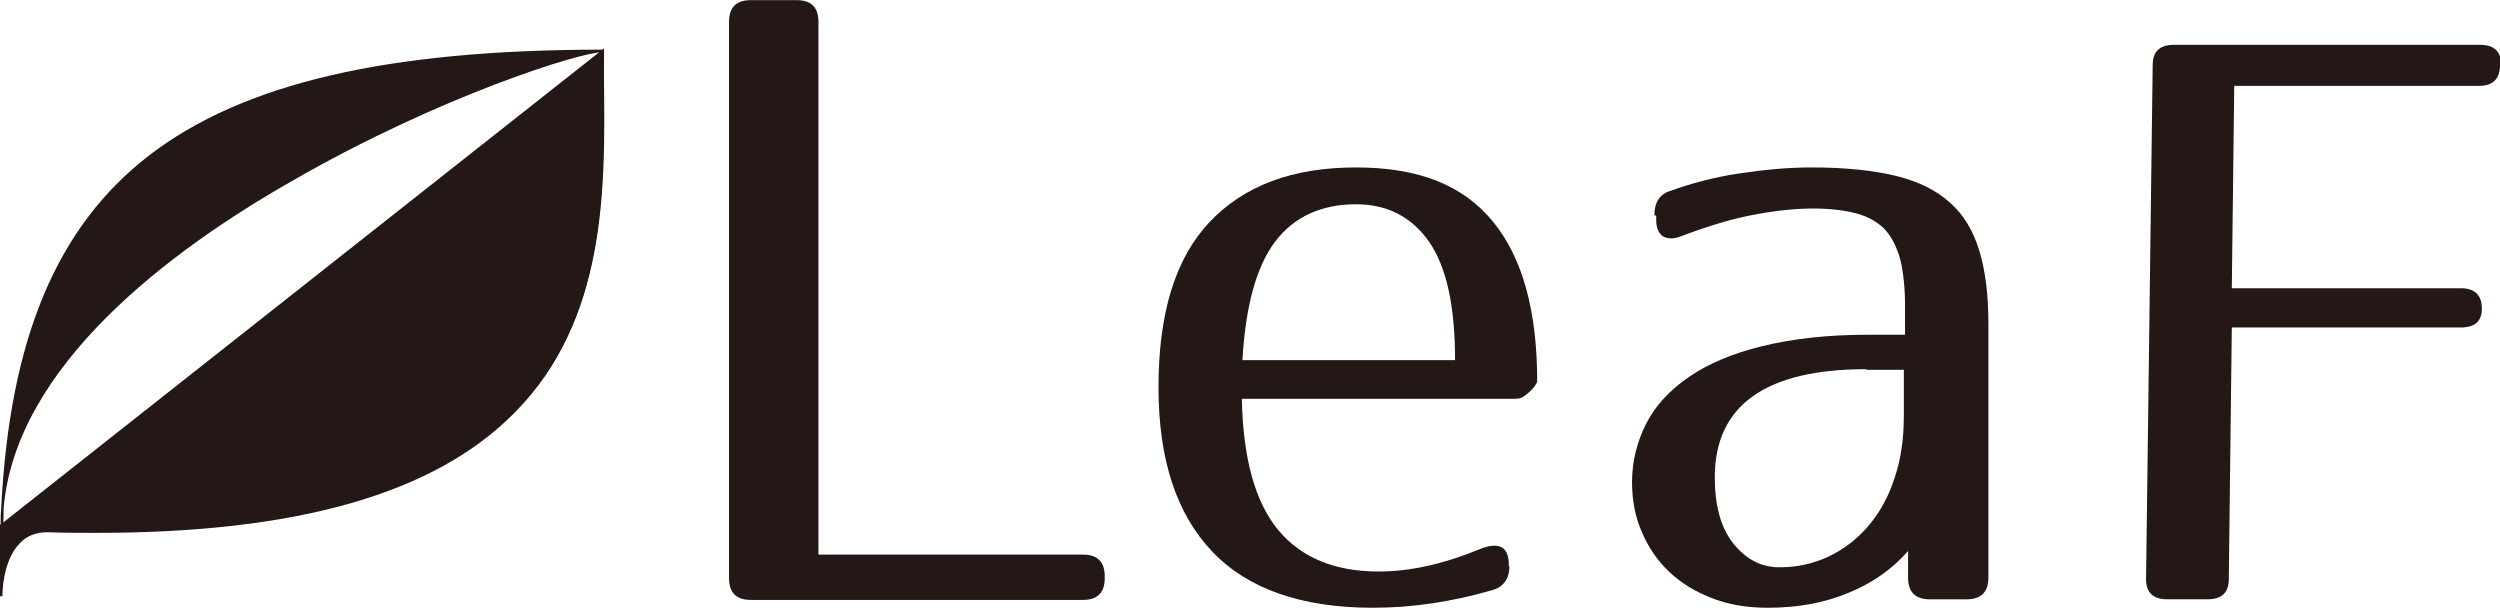
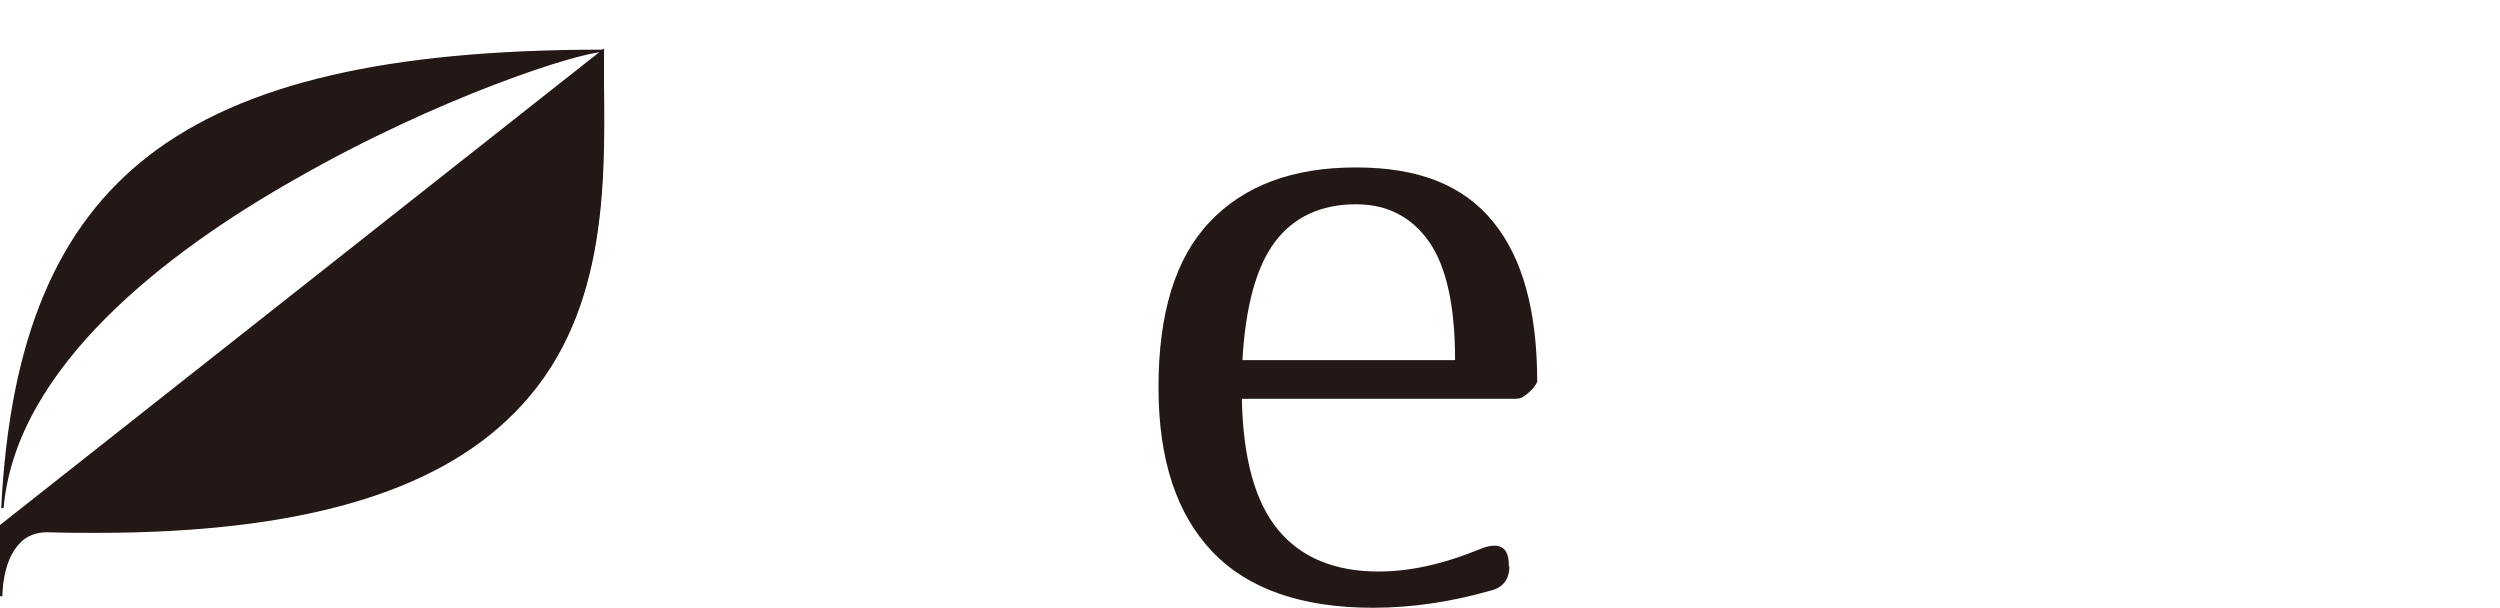
<svg xmlns="http://www.w3.org/2000/svg" id="_レイヤー_2" width="14.6mm" height="3.55mm" viewBox="0 0 41.39 10.06">
  <defs>
    <style>.cls-1{fill:#231815;}</style>
  </defs>
  <g id="_レイヤー_1-2">
-     <path class="cls-1" d="M13.55.36v8.82s4.38,0,4.38,0c.24,0,.36.12.36.36v.03c0,.24-.12.36-.36.36h-5.5c-.24,0-.36-.12-.36-.36V.36c0-.24.12-.36.36-.36h.76c.24,0,.36.12.36.36Z" />
    <path class="cls-1" d="M24.99,9.37c0,.21-.1.35-.29.4-.66.19-1.31.29-1.97.29-1.18,0-2.07-.31-2.66-.93-.59-.62-.89-1.52-.89-2.72,0-1.23.28-2.14.85-2.74.57-.6,1.37-.9,2.42-.9s1.78.3,2.27.9c.49.6.73,1.48.73,2.65-.03.06-.06.1-.1.14-.04.04-.08.07-.12.1-.04.03-.09.04-.15.04h-4.52c.02.99.22,1.71.6,2.17.38.46.94.69,1.66.69.26,0,.53-.03.8-.09.28-.06.59-.16.93-.3.29-.1.43,0,.43.28v.03ZM24.09,5.96c0-.89-.14-1.54-.43-1.96-.29-.41-.69-.62-1.21-.62-.58,0-1.03.21-1.34.62-.31.41-.49,1.07-.54,1.96h3.52Z" />
-     <path class="cls-1" d="M27.39,3.56c0-.21.09-.35.26-.4.36-.13.74-.23,1.14-.29.4-.06.8-.1,1.21-.1.55,0,1.02.05,1.39.14.37.09.67.24.89.44.23.2.39.47.49.8.1.33.15.73.15,1.2v4.21c0,.24-.12.36-.36.36h-.61c-.24,0-.36-.12-.36-.36v-.44c-.26.3-.59.53-.98.69-.4.17-.85.25-1.34.25-.34,0-.65-.05-.93-.16-.28-.11-.51-.25-.71-.44-.19-.18-.34-.4-.45-.66-.11-.25-.16-.53-.16-.82,0-.34.08-.66.23-.96.15-.3.39-.56.71-.78.32-.22.72-.39,1.21-.51.49-.12,1.07-.19,1.75-.19h.62v-.47c0-.31-.03-.58-.08-.78-.06-.21-.14-.37-.26-.5-.12-.12-.28-.21-.47-.26-.19-.05-.43-.08-.71-.08-.32,0-.66.04-1.02.11-.36.07-.75.19-1.17.35-.13.05-.23.04-.3,0-.07-.05-.11-.14-.11-.27v-.07ZM30.9,6.11c-1.67,0-2.51.6-2.51,1.79,0,.47.1.84.31,1.1.21.26.46.39.76.39s.55-.06.8-.17c.25-.12.47-.28.66-.5.19-.22.34-.48.44-.79.11-.31.16-.66.16-1.06v-.75h-.62Z" />
-     <path class="cls-1" d="M41.39,1.07h0c0,.24-.12.35-.35.35h-4.05l-.04,3.35h3.79c.23,0,.35.11.35.34,0,.21-.12.31-.35.31h-3.79l-.05,4.17c0,.22-.12.33-.35.33h-.67c-.23,0-.35-.11-.35-.33l.11-8.52c0-.22.12-.33.35-.33h5.07c.23,0,.35.11.35.33Z" />
    <path class="cls-1" d="M9.98.84L.03,8.7c-.01.37-.01.76,0,1.16,0,0-.01-1.08.77-1.08,9.78.3,9.19-4.66,9.19-7.95Z" />
    <path class="cls-1" d="M0,9.87c0-.4,0-.8,0-1.17h0s0-.01,0-.01L10,.8v.04c0,.17,0,.35,0,.53.02,1.75.04,3.93-1.48,5.46-1.32,1.34-3.59,1.99-6.92,1.99,0,0,0,0,0,0-.26,0-.54,0-.82-.01-.18,0-.34.06-.45.18-.3.3-.29.88-.29.88H0ZM.05,8.71c0,.27-.01.55,0,.83.04-.19.11-.42.27-.58.13-.13.29-.19.48-.19.28,0,.55.01.81.01,3.32,0,5.57-.65,6.89-1.97,1.5-1.52,1.48-3.69,1.47-5.43,0-.17,0-.33,0-.5L.05,8.71Z" />
    <path class="cls-1" d="M9.98.84C2.98.84.31,2.96.04,8.41.41,3.96,9.17.84,9.98.84Z" />
    <path class="cls-1" d="M.06,8.41H.02C.16,5.61.94,3.75,2.47,2.57c1.55-1.19,3.93-1.75,7.51-1.75v.04c-.37,0-2.7.73-5.12,2.12C2.78,4.16.26,6.07.06,8.41ZM9.72.86c-3.42.03-5.72.58-7.23,1.74C1.05,3.71.28,5.42.09,7.97c.45-2.16,2.79-3.91,4.75-5.03,2.01-1.15,4.1-1.91,4.89-2.08Z" />
-     <path class="cls-1" d="M.03,8.71h0c0-.1,0-.2.01-.29,0,.1-.01.19-.01.29Z" />
-     <path class="cls-1" d="M.01,8.74v-.04c0-.09,0-.18.01-.29h.04c0,.1,0,.2-.01.29h0s-.04.04-.04.04Z" />
  </g>
</svg>